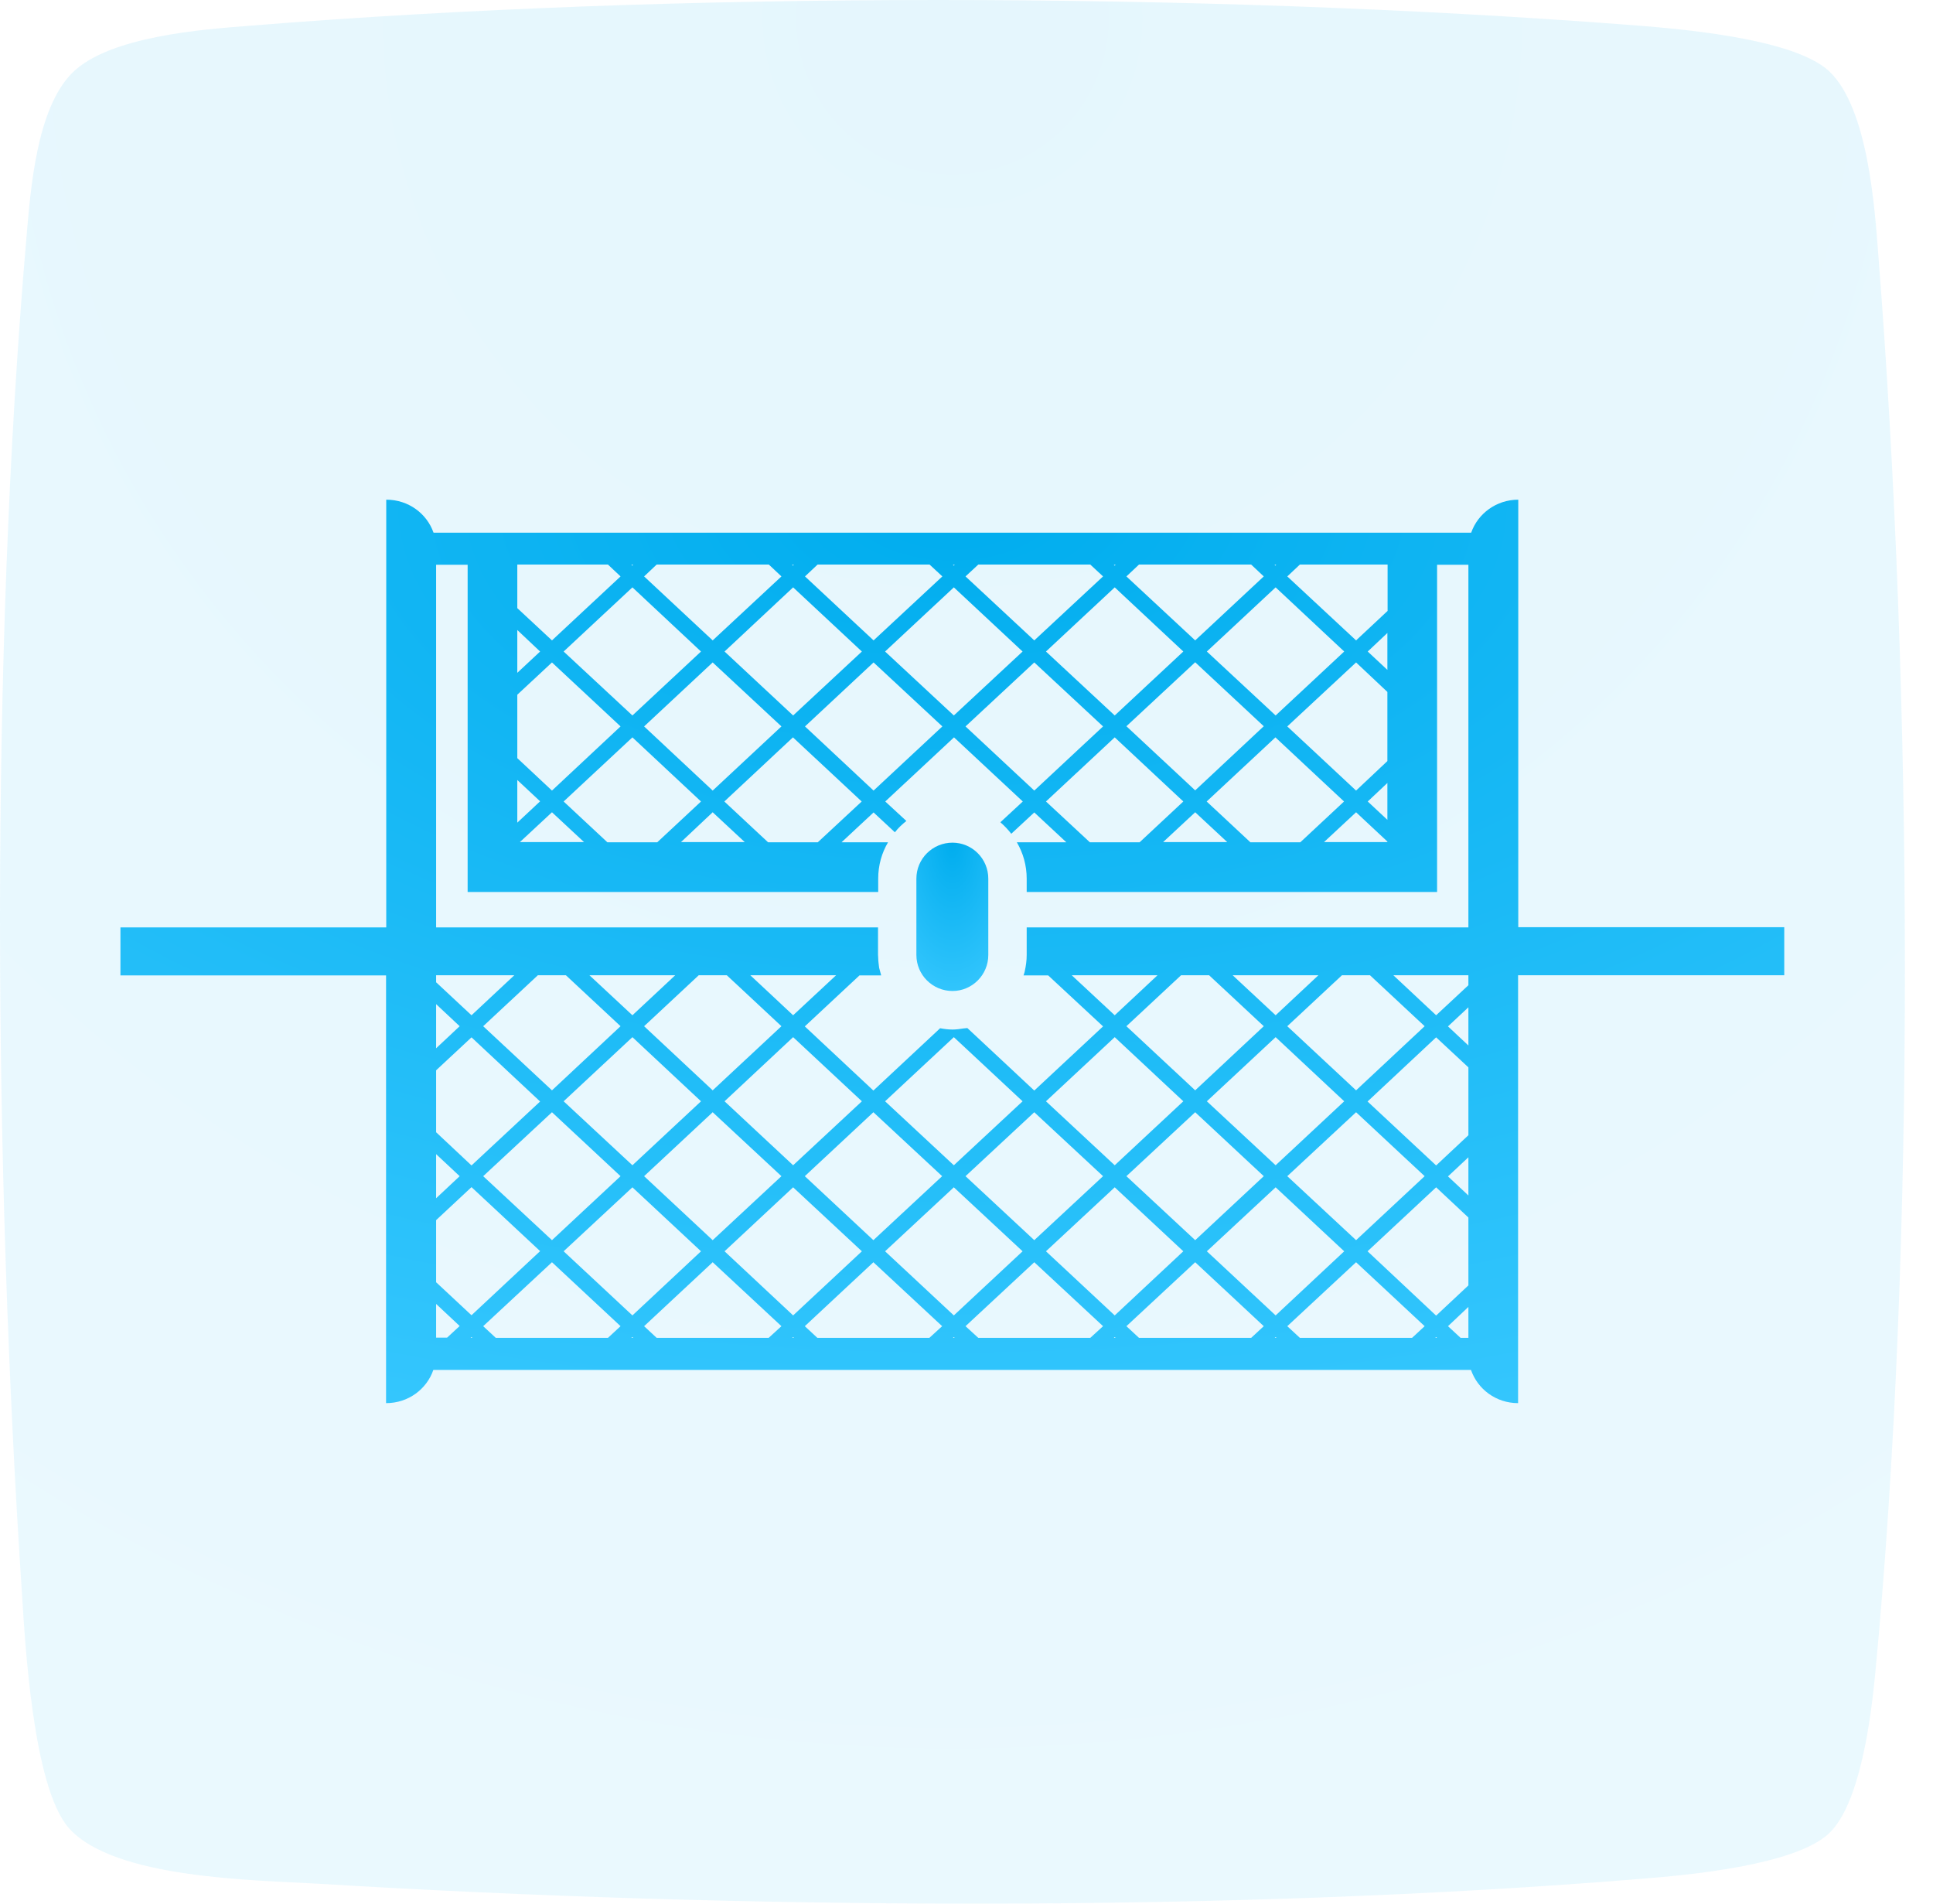
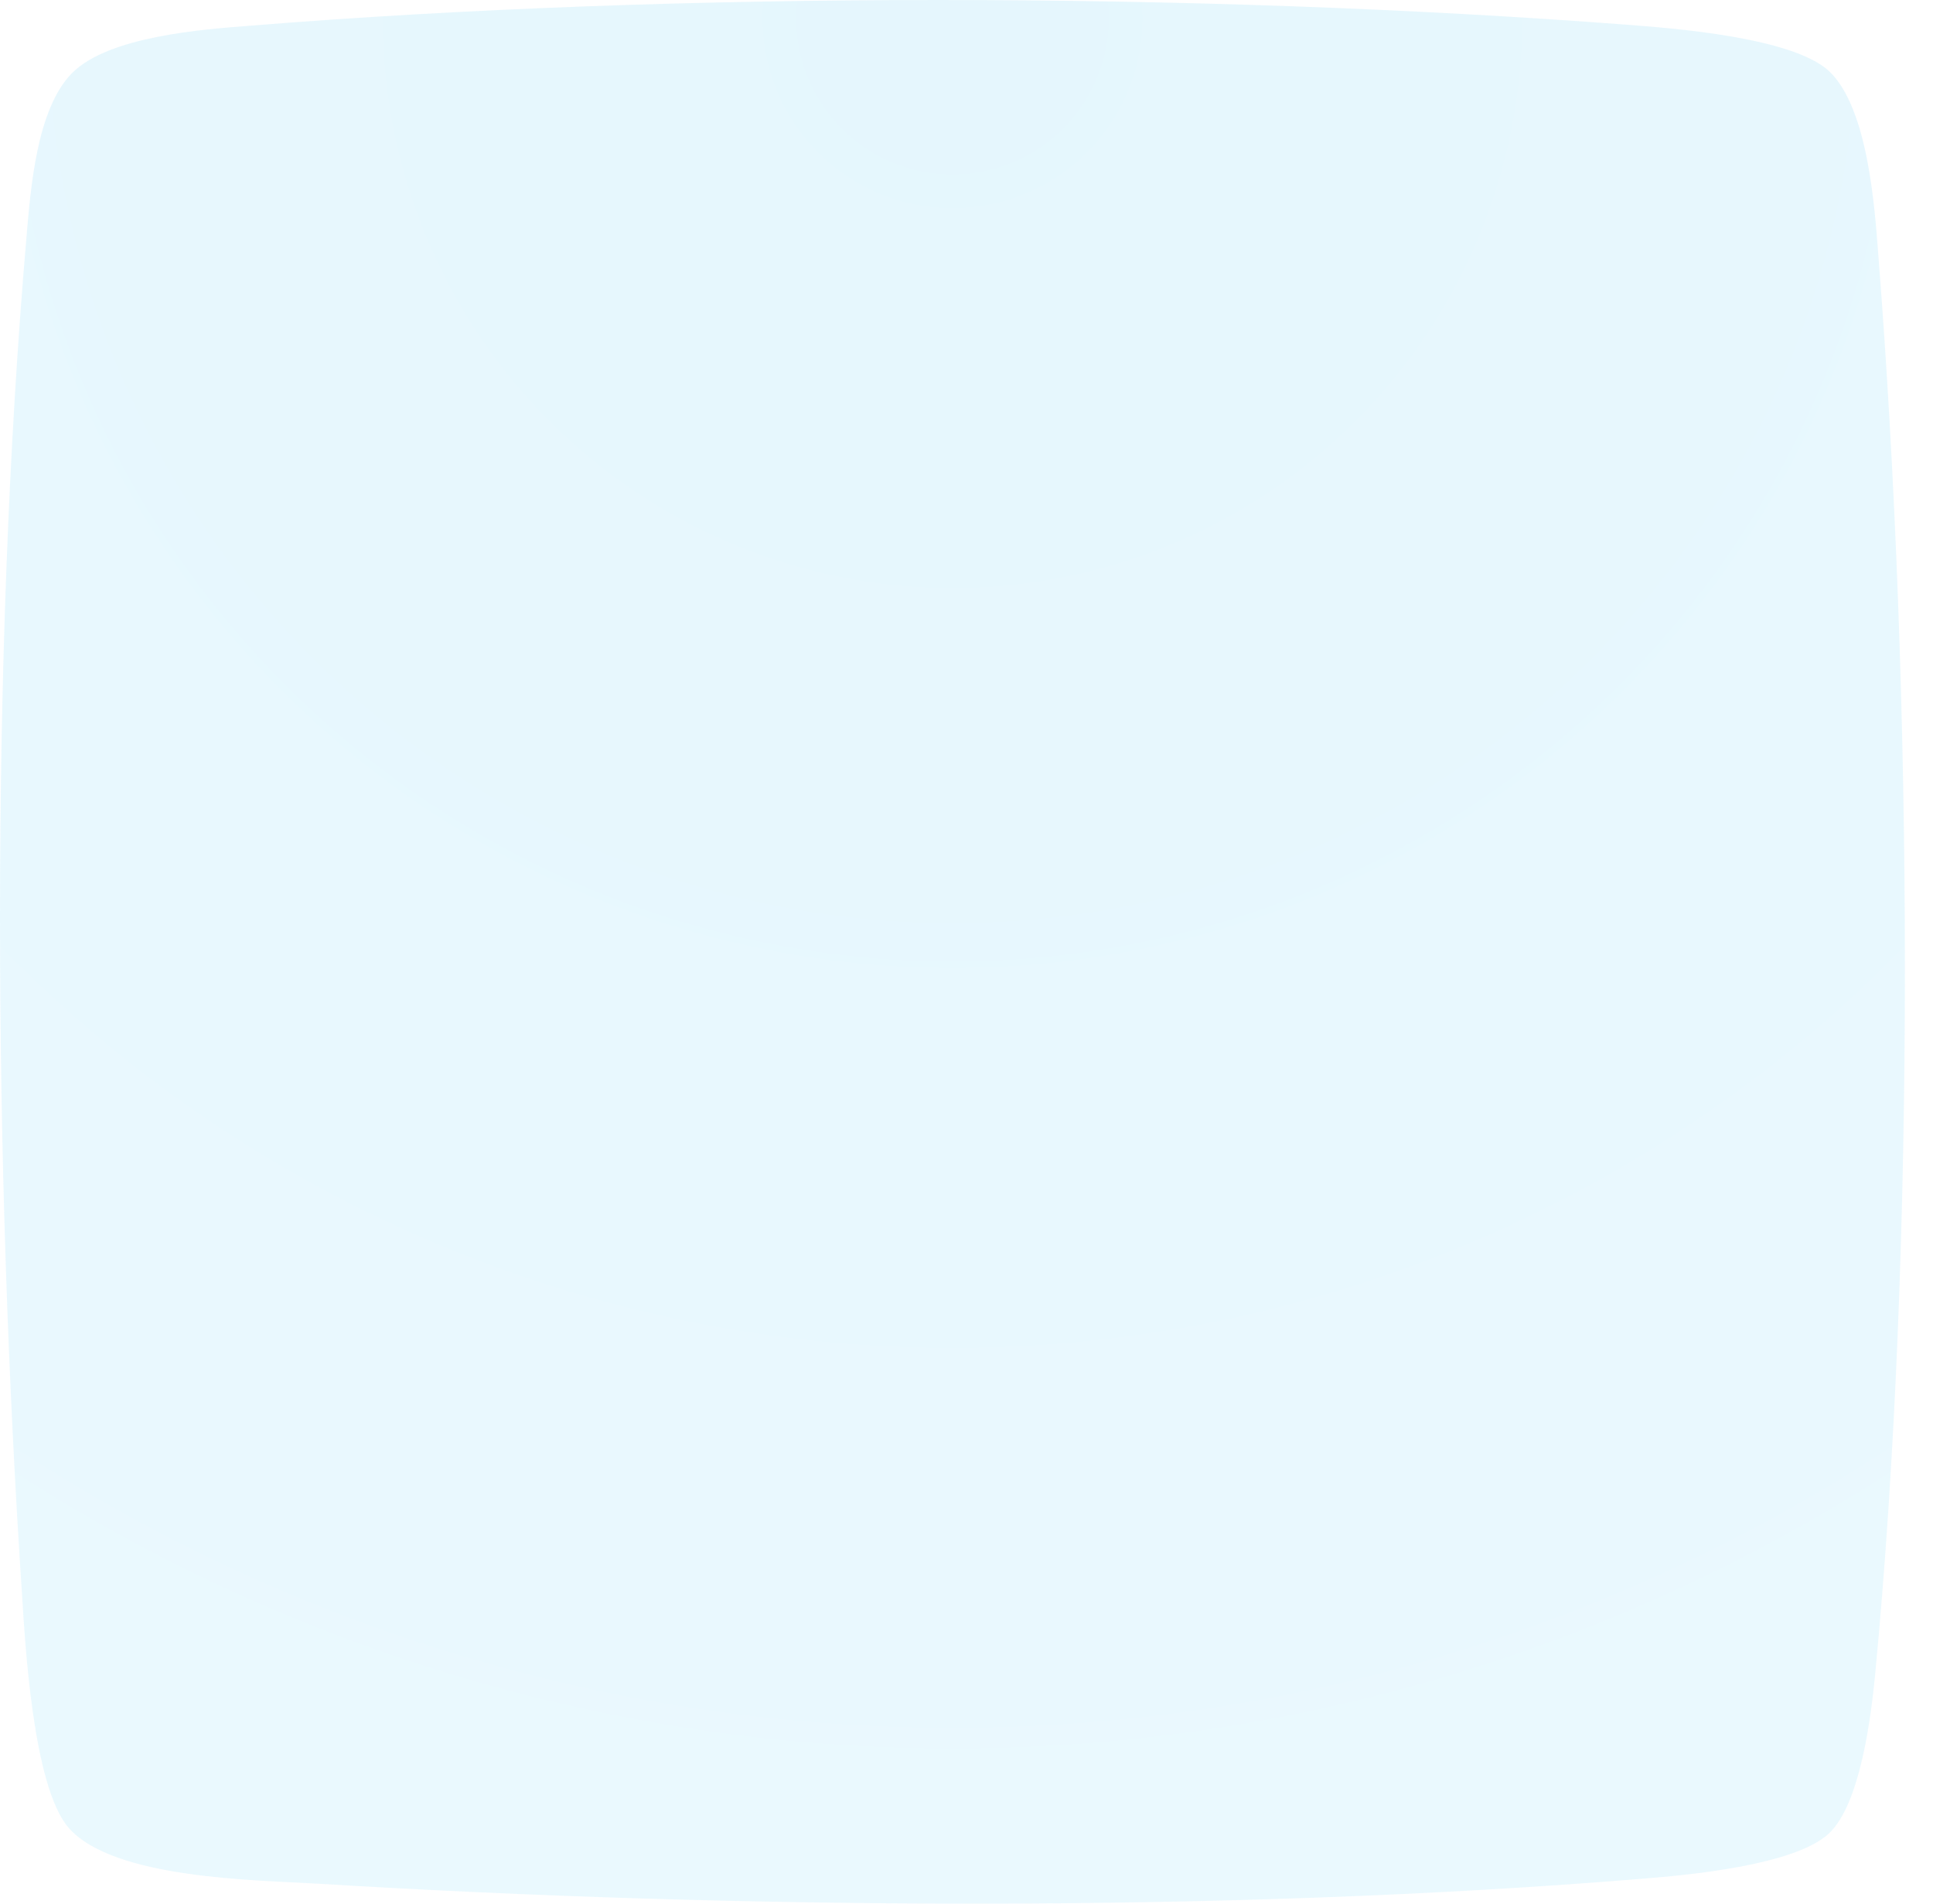
<svg xmlns="http://www.w3.org/2000/svg" width="65" height="64" viewBox="0 0 65 64" fill="none">
  <path fill-rule="evenodd" clip-rule="evenodd" d="M2.417 2.463C3.651 1.21 6.867 0.986 8.376 0.867C22.78 -0.298 40.264 -0.267 54.688 0.83C56.14 0.942 60.254 1.235 61.501 2.388C62.834 3.635 63.046 7.075 63.165 8.621C64.305 23.126 64.436 41.887 63.053 56.311C62.922 57.638 62.572 60.643 61.494 61.646C60.329 62.731 56.632 63.049 55.249 63.161C41.193 64.314 24.8 64.189 10.676 63.329C8.606 63.204 3.807 63.173 2.305 61.447C1.108 60.063 0.846 55.245 0.746 53.693C-0.207 39.369 -0.338 22.228 0.89 7.973C1.027 6.396 1.22 3.678 2.417 2.463Z" fill="url(#paint0_radial)" fill-opacity="0.1" />
-   <path d="M51.054 31.179V16.799C50.318 16.799 49.695 17.266 49.471 17.908H14.578C14.353 17.266 13.736 16.799 12.988 16.799V31.179H4.05V32.793H12.982V47.173C13.73 47.173 14.347 46.705 14.572 46.057H49.464C49.689 46.705 50.306 47.173 51.048 47.173V32.787H59.998V31.172H51.054V31.179ZM49.115 44.979L48.691 44.586L49.377 43.938V44.979H49.115ZM49.377 33.123L48.292 34.133L46.853 32.787H49.377V33.123ZM49.377 35.149L48.691 34.507L49.377 33.865V35.149ZM49.377 38.166L48.292 39.182L45.986 37.032L48.292 34.875L49.377 35.885V38.166ZM49.377 40.192L48.691 39.55L49.377 38.908V40.192ZM40.657 32.787L42.496 34.501L40.19 36.657L37.877 34.501L39.716 32.787H40.657ZM40.582 37.025L42.895 34.869L45.201 37.025L42.895 39.176L40.582 37.025ZM42.496 39.543L40.19 41.694L37.877 39.543L40.19 37.393L42.496 39.543ZM46.067 32.787L47.906 34.501L45.6 36.657L43.287 34.501L45.126 32.787H46.067ZM45.6 37.393L47.906 39.543L45.6 41.694L43.287 39.543L45.6 37.393ZM42.895 34.133L41.449 32.787H44.334L42.895 34.133ZM37.484 34.133L36.038 32.787H38.924L37.484 34.133ZM39.791 37.025L37.484 39.176L35.172 37.025L37.484 34.869L39.791 37.025ZM37.092 39.543L34.779 41.694L32.467 39.543L34.779 37.393L37.092 39.543ZM32.074 39.176L29.762 37.025L32.074 34.869L34.386 37.025L32.074 39.176ZM31.681 39.543L29.369 41.694L27.063 39.543L29.369 37.393L31.681 39.543ZM26.67 39.176L24.364 37.025L26.67 34.869L28.982 37.025L26.67 39.176ZM14.665 38.802L15.457 39.543L14.665 40.285V38.802ZM14.665 38.066V35.984L15.855 34.875L18.162 37.032L15.855 39.182L14.665 38.066ZM14.665 33.759L15.457 34.501L14.665 35.243V33.759ZM19.028 32.787L20.867 34.501L18.561 36.657L16.248 34.501L18.087 32.787H19.028ZM18.561 37.393L20.867 39.543L18.561 41.694L16.248 39.543L18.561 37.393ZM18.953 37.025L21.266 34.869L23.572 37.025L21.266 39.176L18.953 37.025ZM24.439 32.787L26.277 34.501L23.965 36.657L21.659 34.501L23.497 32.787H24.439ZM23.965 37.393L26.277 39.543L23.965 41.694L21.659 39.543L23.965 37.393ZM25.23 32.787H28.116L26.67 34.133L25.23 32.787ZM21.266 34.133L19.82 32.787H22.706L21.266 34.133ZM15.855 34.133L14.665 33.024V32.787H17.295L15.855 34.133ZM14.665 44.979V43.838L15.457 44.58L15.033 44.972H14.665V44.979ZM14.665 43.109V41.021L15.855 39.911L18.162 42.062L15.855 44.218L14.665 43.109ZM18.561 42.436L20.867 44.586L20.443 44.979H16.672L16.248 44.586L18.561 42.436ZM18.953 42.068L21.266 39.917L23.572 42.068L21.266 44.224L18.953 42.068ZM23.965 42.436L26.277 44.586L25.847 44.979H22.082L21.659 44.586L23.965 42.436ZM24.364 42.068L26.67 39.917L28.982 42.068L26.67 44.224L24.364 42.068ZM29.369 42.436L31.681 44.586L31.251 44.979H27.486L27.063 44.586L29.369 42.436ZM29.762 42.068L32.074 39.917L34.386 42.068L32.074 44.224L29.762 42.068ZM34.779 42.436L37.092 44.586L36.662 44.979H32.897L32.467 44.586L34.779 42.436ZM35.172 42.068L37.484 39.917L39.791 42.068L37.484 44.224L35.172 42.068ZM40.19 42.436L42.496 44.586L42.072 44.979H38.301L37.877 44.586L40.19 42.436ZM40.582 42.068L42.895 39.917L45.201 42.068L42.895 44.224L40.582 42.068ZM45.6 42.436L47.906 44.586L47.482 44.979H43.711L43.287 44.586L45.6 42.436ZM45.986 42.068L48.292 39.917L49.377 40.933V43.215L48.292 44.231L45.986 42.068ZM28.982 21.904L26.67 24.054L24.364 21.904L26.67 19.747L28.982 21.904ZM27.069 19.379L27.493 18.98H31.258L31.688 19.379L29.375 21.53L27.069 19.379ZM20.424 28.318L18.953 26.946L21.266 24.79L23.572 26.946L22.101 28.318H20.424ZM17.395 21.181L18.162 21.904L17.395 22.62V21.181ZM17.395 26.223L18.162 26.94L17.395 27.657V26.223ZM17.395 25.488V23.356L18.561 22.271L20.867 24.422L18.561 26.579L17.395 25.488ZM21.659 24.422L23.965 22.271L26.277 24.422L23.965 26.579L21.659 24.422ZM23.965 21.53L21.659 19.379L22.082 18.98H25.853L26.277 19.379L23.965 21.53ZM23.572 21.904L21.266 24.054L18.953 21.904L21.266 19.747L23.572 21.904ZM18.561 21.53L17.395 20.445V18.98H20.443L20.867 19.379L18.561 21.53ZM18.561 27.308L19.639 28.311H17.482L18.561 27.308ZM23.965 27.308L25.043 28.311H22.899L23.965 27.308ZM25.828 28.318L24.357 26.946L26.664 24.79L28.976 26.946L27.499 28.318H25.828ZM27.069 24.422L29.375 22.271L31.688 24.422L29.375 26.579L27.069 24.422ZM29.762 21.904L32.074 19.747L34.386 21.904L32.074 24.054L29.762 21.904ZM42.047 28.318L40.576 26.946L42.888 24.79L45.195 26.946L43.724 28.318H42.047ZM40.19 26.572L37.877 24.416L40.19 22.265L42.496 24.416L40.19 26.572ZM40.582 21.904L42.895 19.747L45.201 21.904L42.895 24.054L40.582 21.904ZM40.19 21.53L37.877 19.379L38.301 18.98H42.072L42.496 19.379L40.19 21.53ZM39.791 21.904L37.484 24.054L35.172 21.904L37.484 19.747L39.791 21.904ZM34.779 21.53L32.467 19.379L32.897 18.98H36.662L37.092 19.379L34.779 21.53ZM34.779 22.271L37.092 24.422L34.779 26.579L32.467 24.422L34.779 22.271ZM37.484 24.79L39.791 26.946L38.32 28.318H36.649L35.172 26.946L37.484 24.79ZM40.19 27.308L41.268 28.311H39.111L40.19 27.308ZM45.6 27.308L46.653 28.293V28.311H44.522L45.6 27.308ZM46.653 27.563L45.992 26.946L46.653 26.323V27.563ZM46.653 25.587L45.6 26.579L43.287 24.422L45.6 22.271L46.653 23.263V25.587ZM46.653 22.521L45.992 21.904L46.653 21.28V22.521ZM46.653 20.545L45.6 21.53L43.287 19.379L43.711 18.98H46.66V20.545H46.653ZM42.913 18.987L42.888 19.018L42.857 18.987H42.913ZM37.516 18.987L37.484 19.018L37.453 18.987H37.516ZM32.105 18.987L32.074 19.018L32.043 18.987H32.105ZM26.695 18.987L26.664 19.018L26.633 18.987H26.695ZM21.291 18.987L21.266 19.018L21.228 18.987H21.291ZM15.725 18.987V29.988H29.531V29.539C29.531 29.09 29.649 28.679 29.861 28.318H28.297L29.375 27.314L30.092 27.981C30.204 27.838 30.335 27.713 30.478 27.601L29.768 26.946L32.08 24.79L34.393 26.946L33.639 27.644C33.776 27.763 33.9 27.894 34.006 28.031L34.779 27.314L35.858 28.318H34.193C34.405 28.679 34.524 29.097 34.524 29.539V29.988H48.324V18.987H49.377V31.179H34.524V32.107C34.524 32.294 34.499 32.469 34.461 32.643C34.455 32.693 34.43 32.743 34.418 32.793H35.247L37.092 34.507L34.779 36.664L32.529 34.563C32.485 34.569 32.448 34.569 32.398 34.576C32.28 34.594 32.155 34.613 32.03 34.613C31.887 34.613 31.75 34.594 31.613 34.569L29.369 36.664L27.063 34.507L28.901 32.793H29.631C29.606 32.706 29.587 32.625 29.562 32.537C29.55 32.425 29.531 32.313 29.531 32.201C29.531 32.17 29.525 32.139 29.525 32.107V31.179H14.665V18.987H15.725ZM15.824 44.979L15.855 44.954L15.887 44.979H15.824ZM21.228 44.979L21.266 44.954L21.297 44.979H21.228ZM26.639 44.979L26.67 44.954L26.701 44.979H26.639ZM32.043 44.979L32.074 44.954L32.105 44.979H32.043ZM37.453 44.979L37.484 44.954L37.516 44.979H37.453ZM42.864 44.979L42.895 44.954L42.926 44.979H42.864ZM48.261 44.979L48.292 44.954L48.324 44.979H48.261Z" fill="url(#paint1_radial)" />
-   <path d="M32.03 33.317C32.691 33.317 33.233 32.774 33.233 32.107V29.539C33.233 28.872 32.691 28.33 32.03 28.33C31.357 28.33 30.815 28.872 30.815 29.539V32.107C30.815 32.774 31.357 33.317 32.03 33.317Z" fill="url(#paint2_radial)" />
  <defs>
    <radialGradient id="paint0_radial" cx="0" cy="0" r="1" gradientUnits="userSpaceOnUse" gradientTransform="translate(32.028) rotate(90) scale(75.526 75.591)">
      <stop stop-color="#00ADEE" />
      <stop offset="1" stop-color="#3AC9FF" />
    </radialGradient>
    <radialGradient id="paint1_radial" cx="0" cy="0" r="1" gradientUnits="userSpaceOnUse" gradientTransform="translate(32.024 16.799) rotate(90) scale(35.844 66.024)">
      <stop stop-color="#00ADEE" />
      <stop offset="1" stop-color="#3AC9FF" />
    </radialGradient>
    <radialGradient id="paint2_radial" cx="0" cy="0" r="1" gradientUnits="userSpaceOnUse" gradientTransform="translate(32.024 28.33) rotate(90) scale(5.885 2.854)">
      <stop stop-color="#00ADEE" />
      <stop offset="1" stop-color="#3AC9FF" />
    </radialGradient>
  </defs>
</svg>